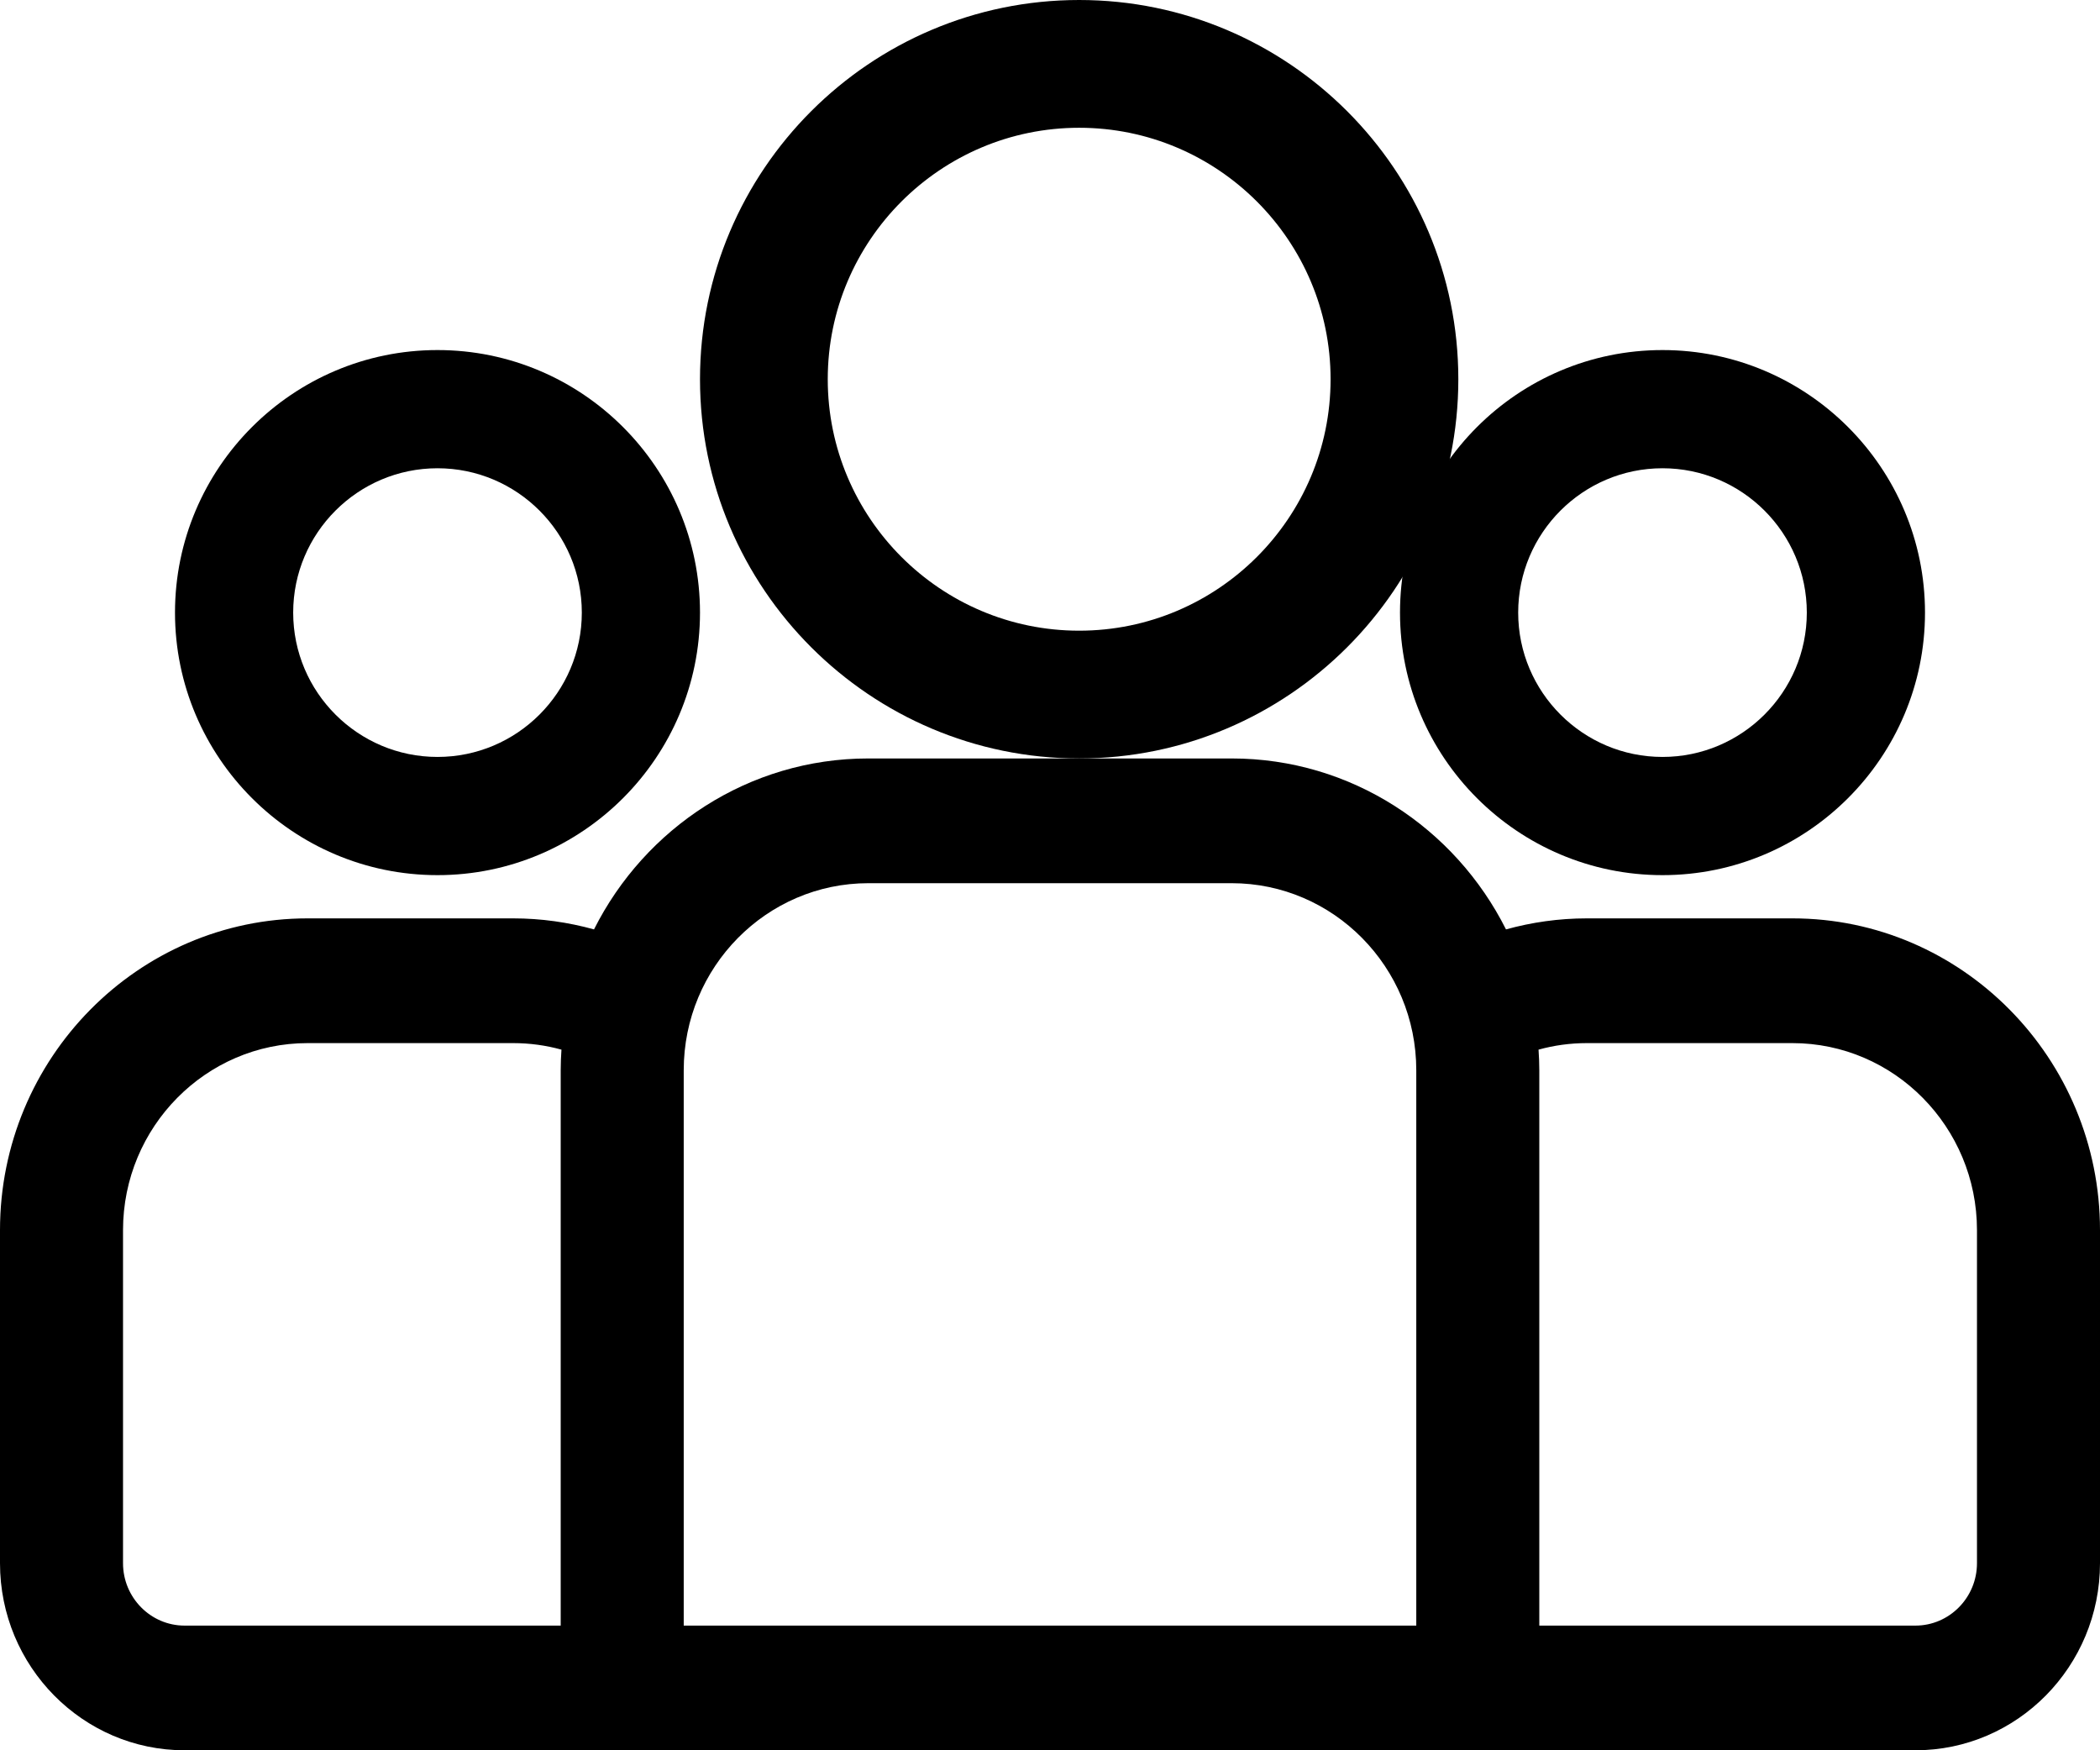
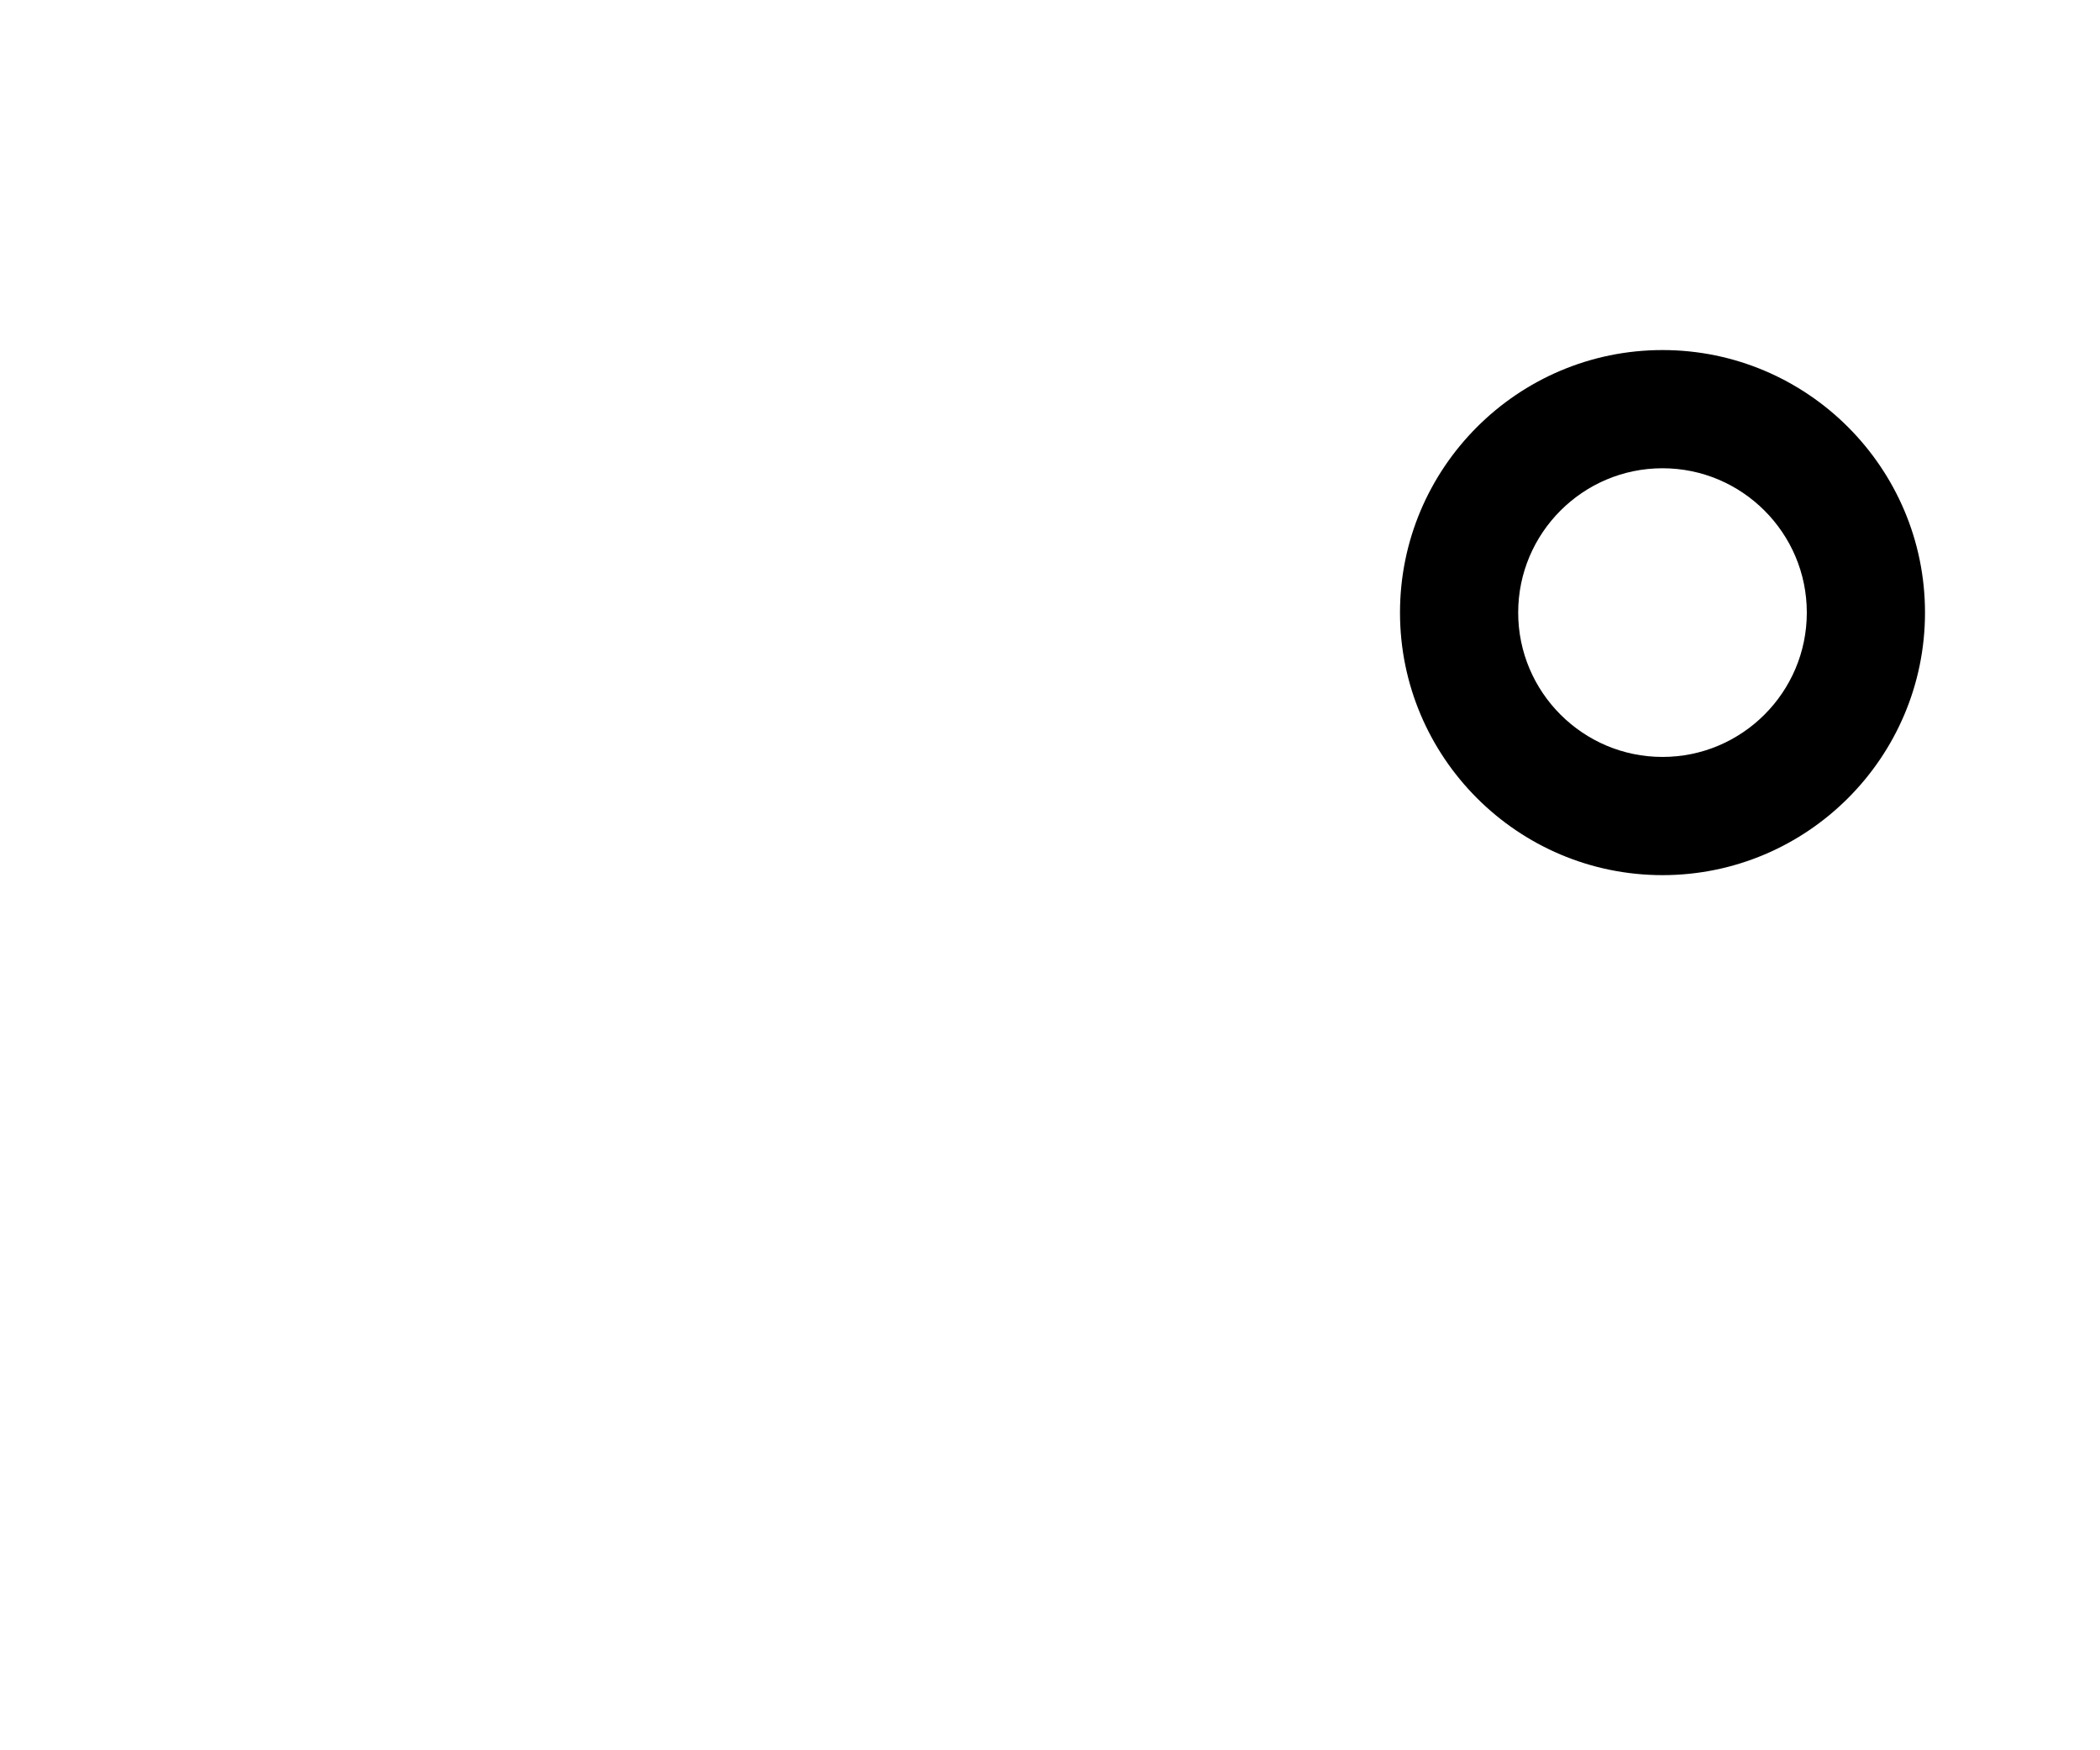
<svg xmlns="http://www.w3.org/2000/svg" width="36px" height="30px" viewBox="0 0 36 30" version="1.1">
  <desc>Created with Lunacy</desc>
  <g id="group">
-     <path d="M30.727 2.741L27.203 2.741C26.723 2.741 26.259 2.808 25.817 2.93C24.945 1.193 23.165 0 21.114 0L14.886 0C12.835 0 11.055 1.193 10.183 2.93C9.741 2.808 9.277 2.741 8.797 2.741L5.273 2.741C2.366 2.741 0 5.138 0 8.085L0 13.794C0 15.562 1.419 17 3.164 17L32.836 17C34.581 17 36 15.562 36 13.794L36 8.085C36 5.138 33.634 2.741 30.727 2.741ZM24.279 14.863L11.721 14.863L11.721 5.344C11.721 3.576 13.141 2.138 14.886 2.138L21.114 2.138C22.859 2.138 24.279 3.576 24.279 5.344L24.279 14.863ZM32.836 14.863C33.417 14.863 33.891 14.383 33.891 13.794L33.891 8.085C33.891 6.317 32.471 4.879 30.727 4.879L27.203 4.879C26.916 4.879 26.639 4.918 26.375 4.991C26.383 5.108 26.388 5.225 26.388 5.344L26.388 14.863L32.836 14.863ZM9.612 14.863L9.612 5.344C9.612 5.225 9.617 5.108 9.625 4.991C9.361 4.918 9.084 4.879 8.797 4.879L5.273 4.879C3.529 4.879 2.109 6.317 2.109 8.085L2.109 13.794C2.109 14.383 2.583 14.863 3.164 14.863L9.612 14.863Z" transform="translate(0 13)" id="Shape" fill="#000000" fill-rule="evenodd" stroke="none" />
-     <path d="M0 4.5C0 2.019 2.019 0 4.5 0C6.981 0 9 2.019 9 4.5C9 6.981 6.981 9 4.5 9C2.019 9 -6.75209e-05 6.981 0 4.5ZM2.026 4.5C2.026 5.864 3.136 6.974 4.5 6.974C5.864 6.974 6.974 5.864 6.974 4.5C6.974 3.136 5.864 2.026 4.5 2.026C3.136 2.026 2.026 3.136 2.026 4.5Z" transform="translate(3 6)" id="Shape" fill="#000000" fill-rule="evenodd" stroke="none" />
-     <path d="M0 6.5C0 2.916 2.916 0 6.5 0C10.084 0 13 2.916 13 6.5C13 10.084 10.084 13 6.5 13C2.916 13 0 10.084 0 6.5ZM2.19 6.5C2.19 8.877 4.123 10.81 6.5 10.81C8.877 10.81 10.81 8.877 10.81 6.5C10.81 4.123 8.877 2.19 6.5 2.19C4.123 2.19 2.19 4.124 2.19 6.5Z" transform="translate(12 0)" id="Shape" fill="#000000" fill-rule="evenodd" stroke="none" />
    <path d="M0 4.5C0 2.019 2.019 0 4.5 0C6.981 0 9 2.019 9 4.5C9 6.981 6.981 9 4.5 9C2.019 9 6.75209e-05 6.981 0 4.5ZM2.026 4.5C2.026 5.864 3.136 6.974 4.5 6.974C5.864 6.974 6.974 5.864 6.974 4.5C6.974 3.136 5.864 2.026 4.5 2.026C3.136 2.026 2.026 3.136 2.026 4.5Z" transform="translate(24 6)" id="Shape" fill="#000000" fill-rule="evenodd" stroke="none" />
  </g>
</svg>